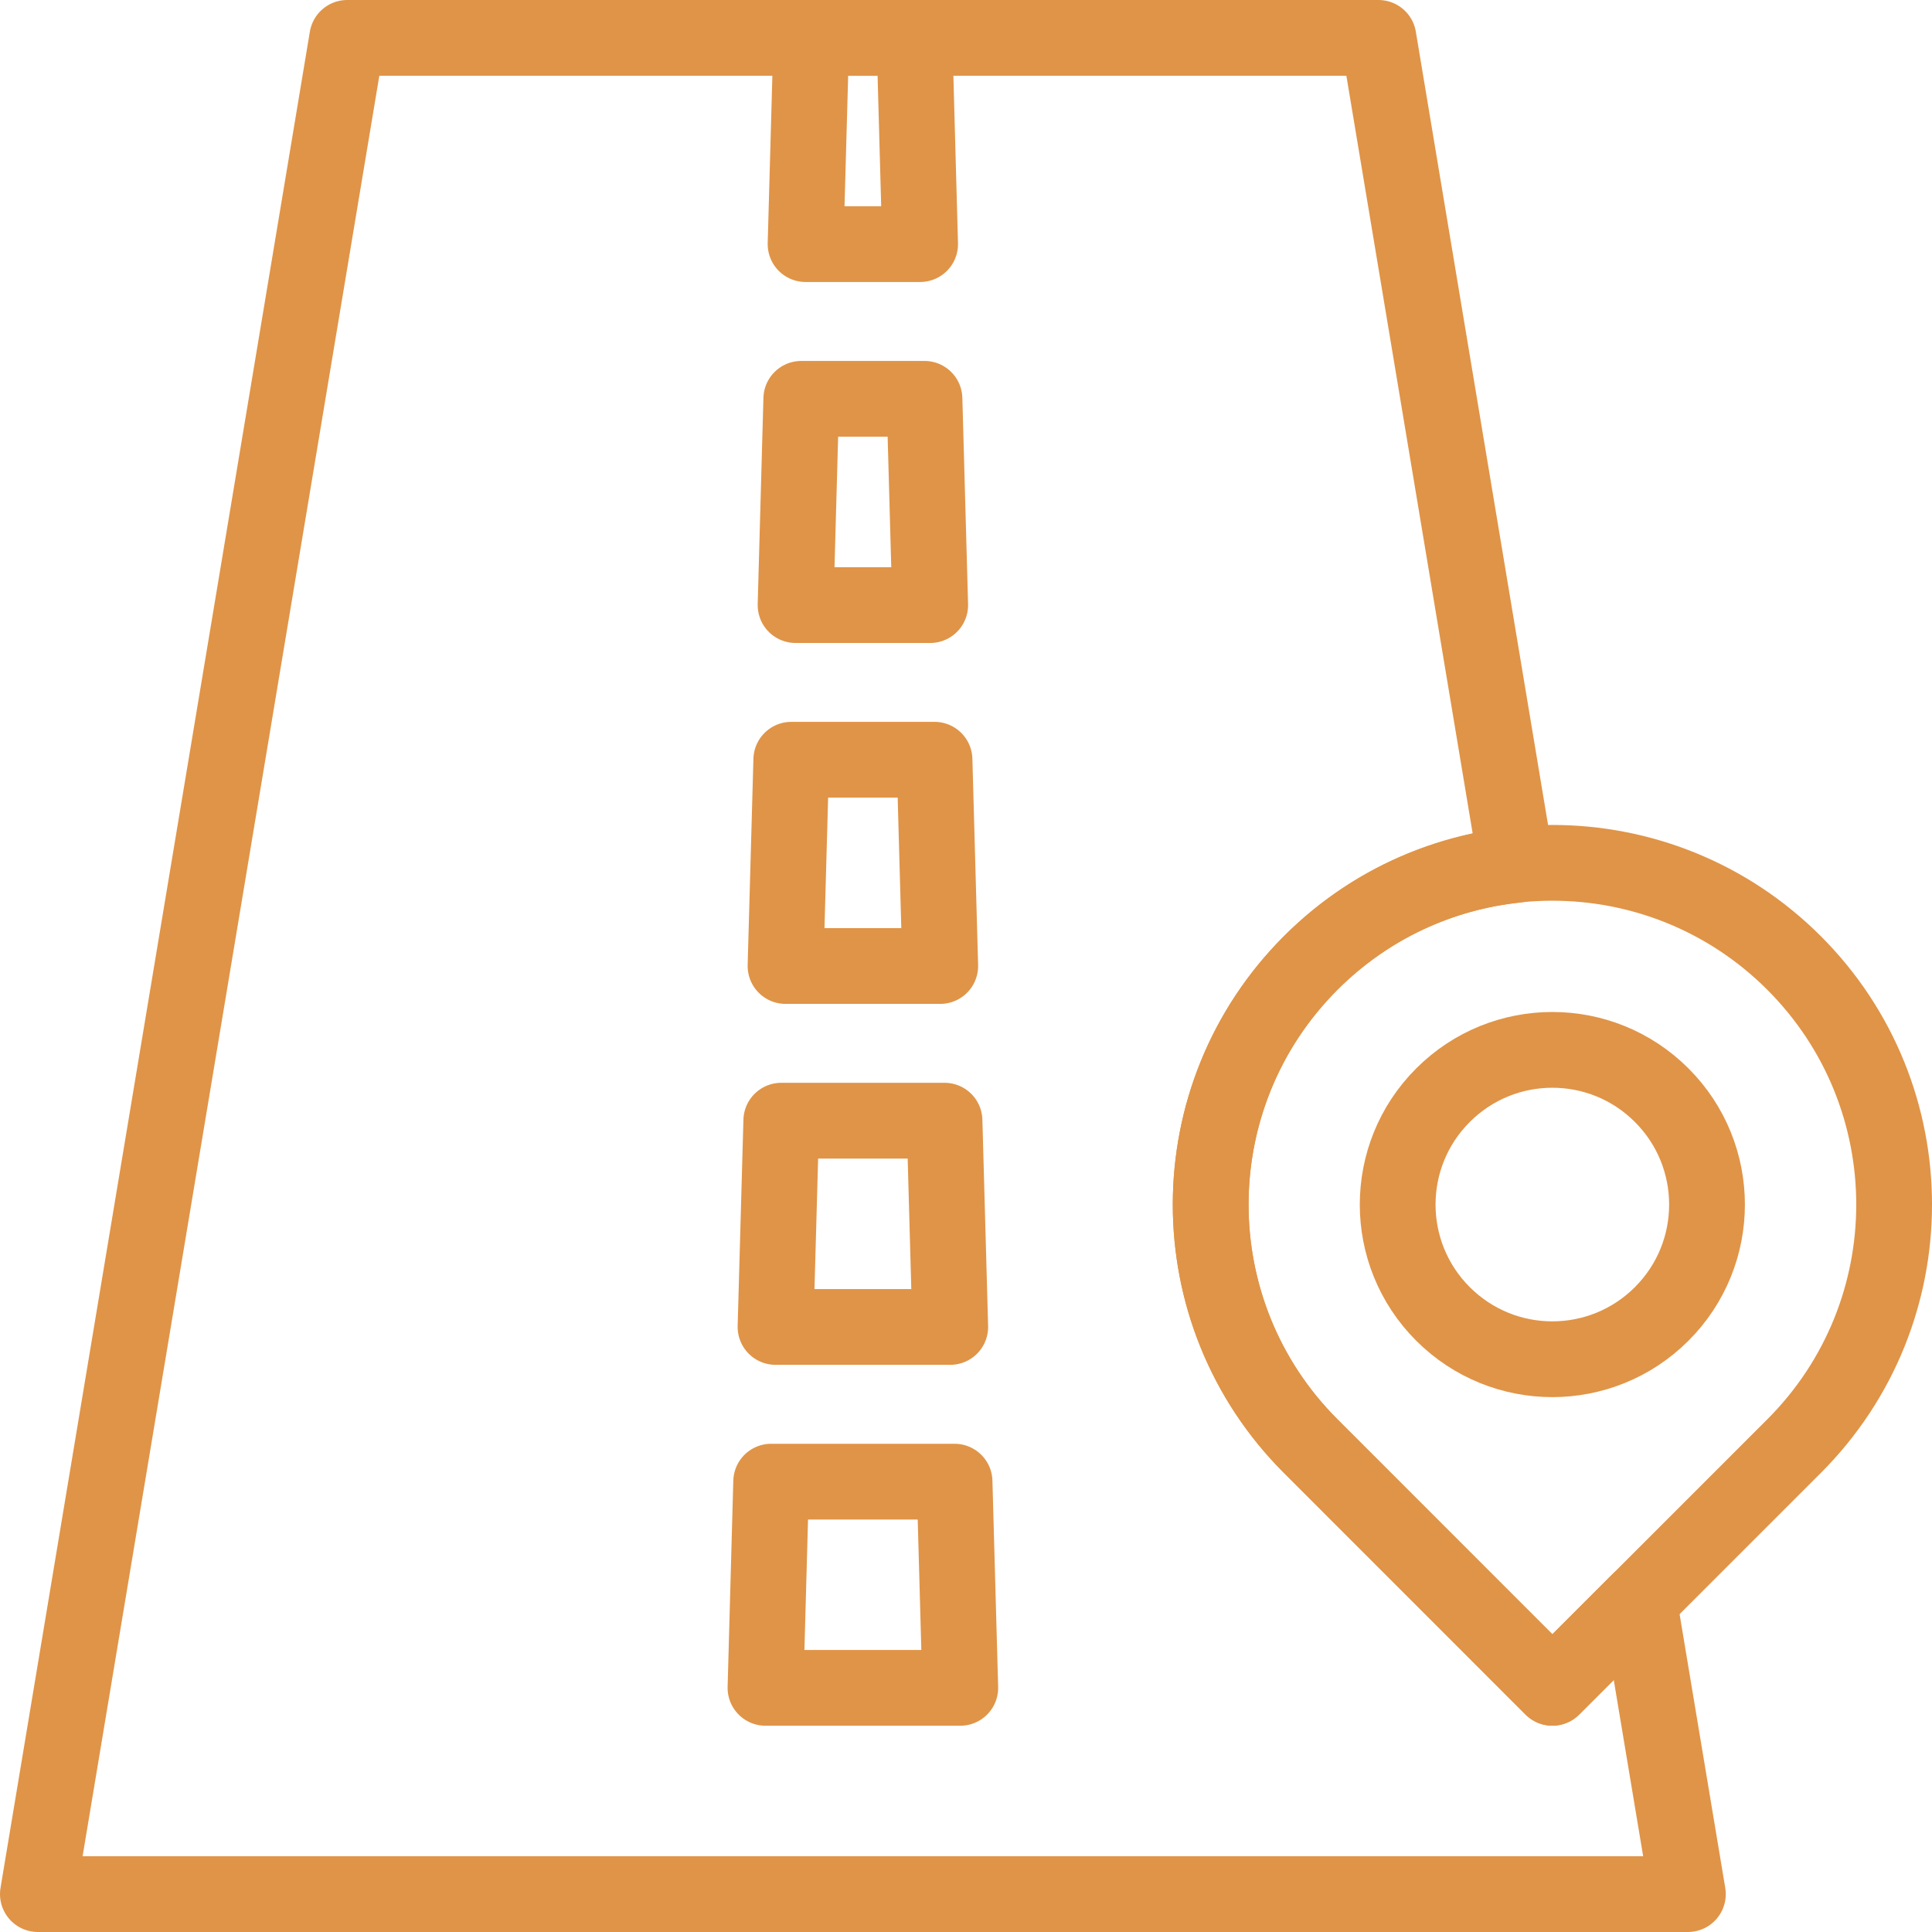
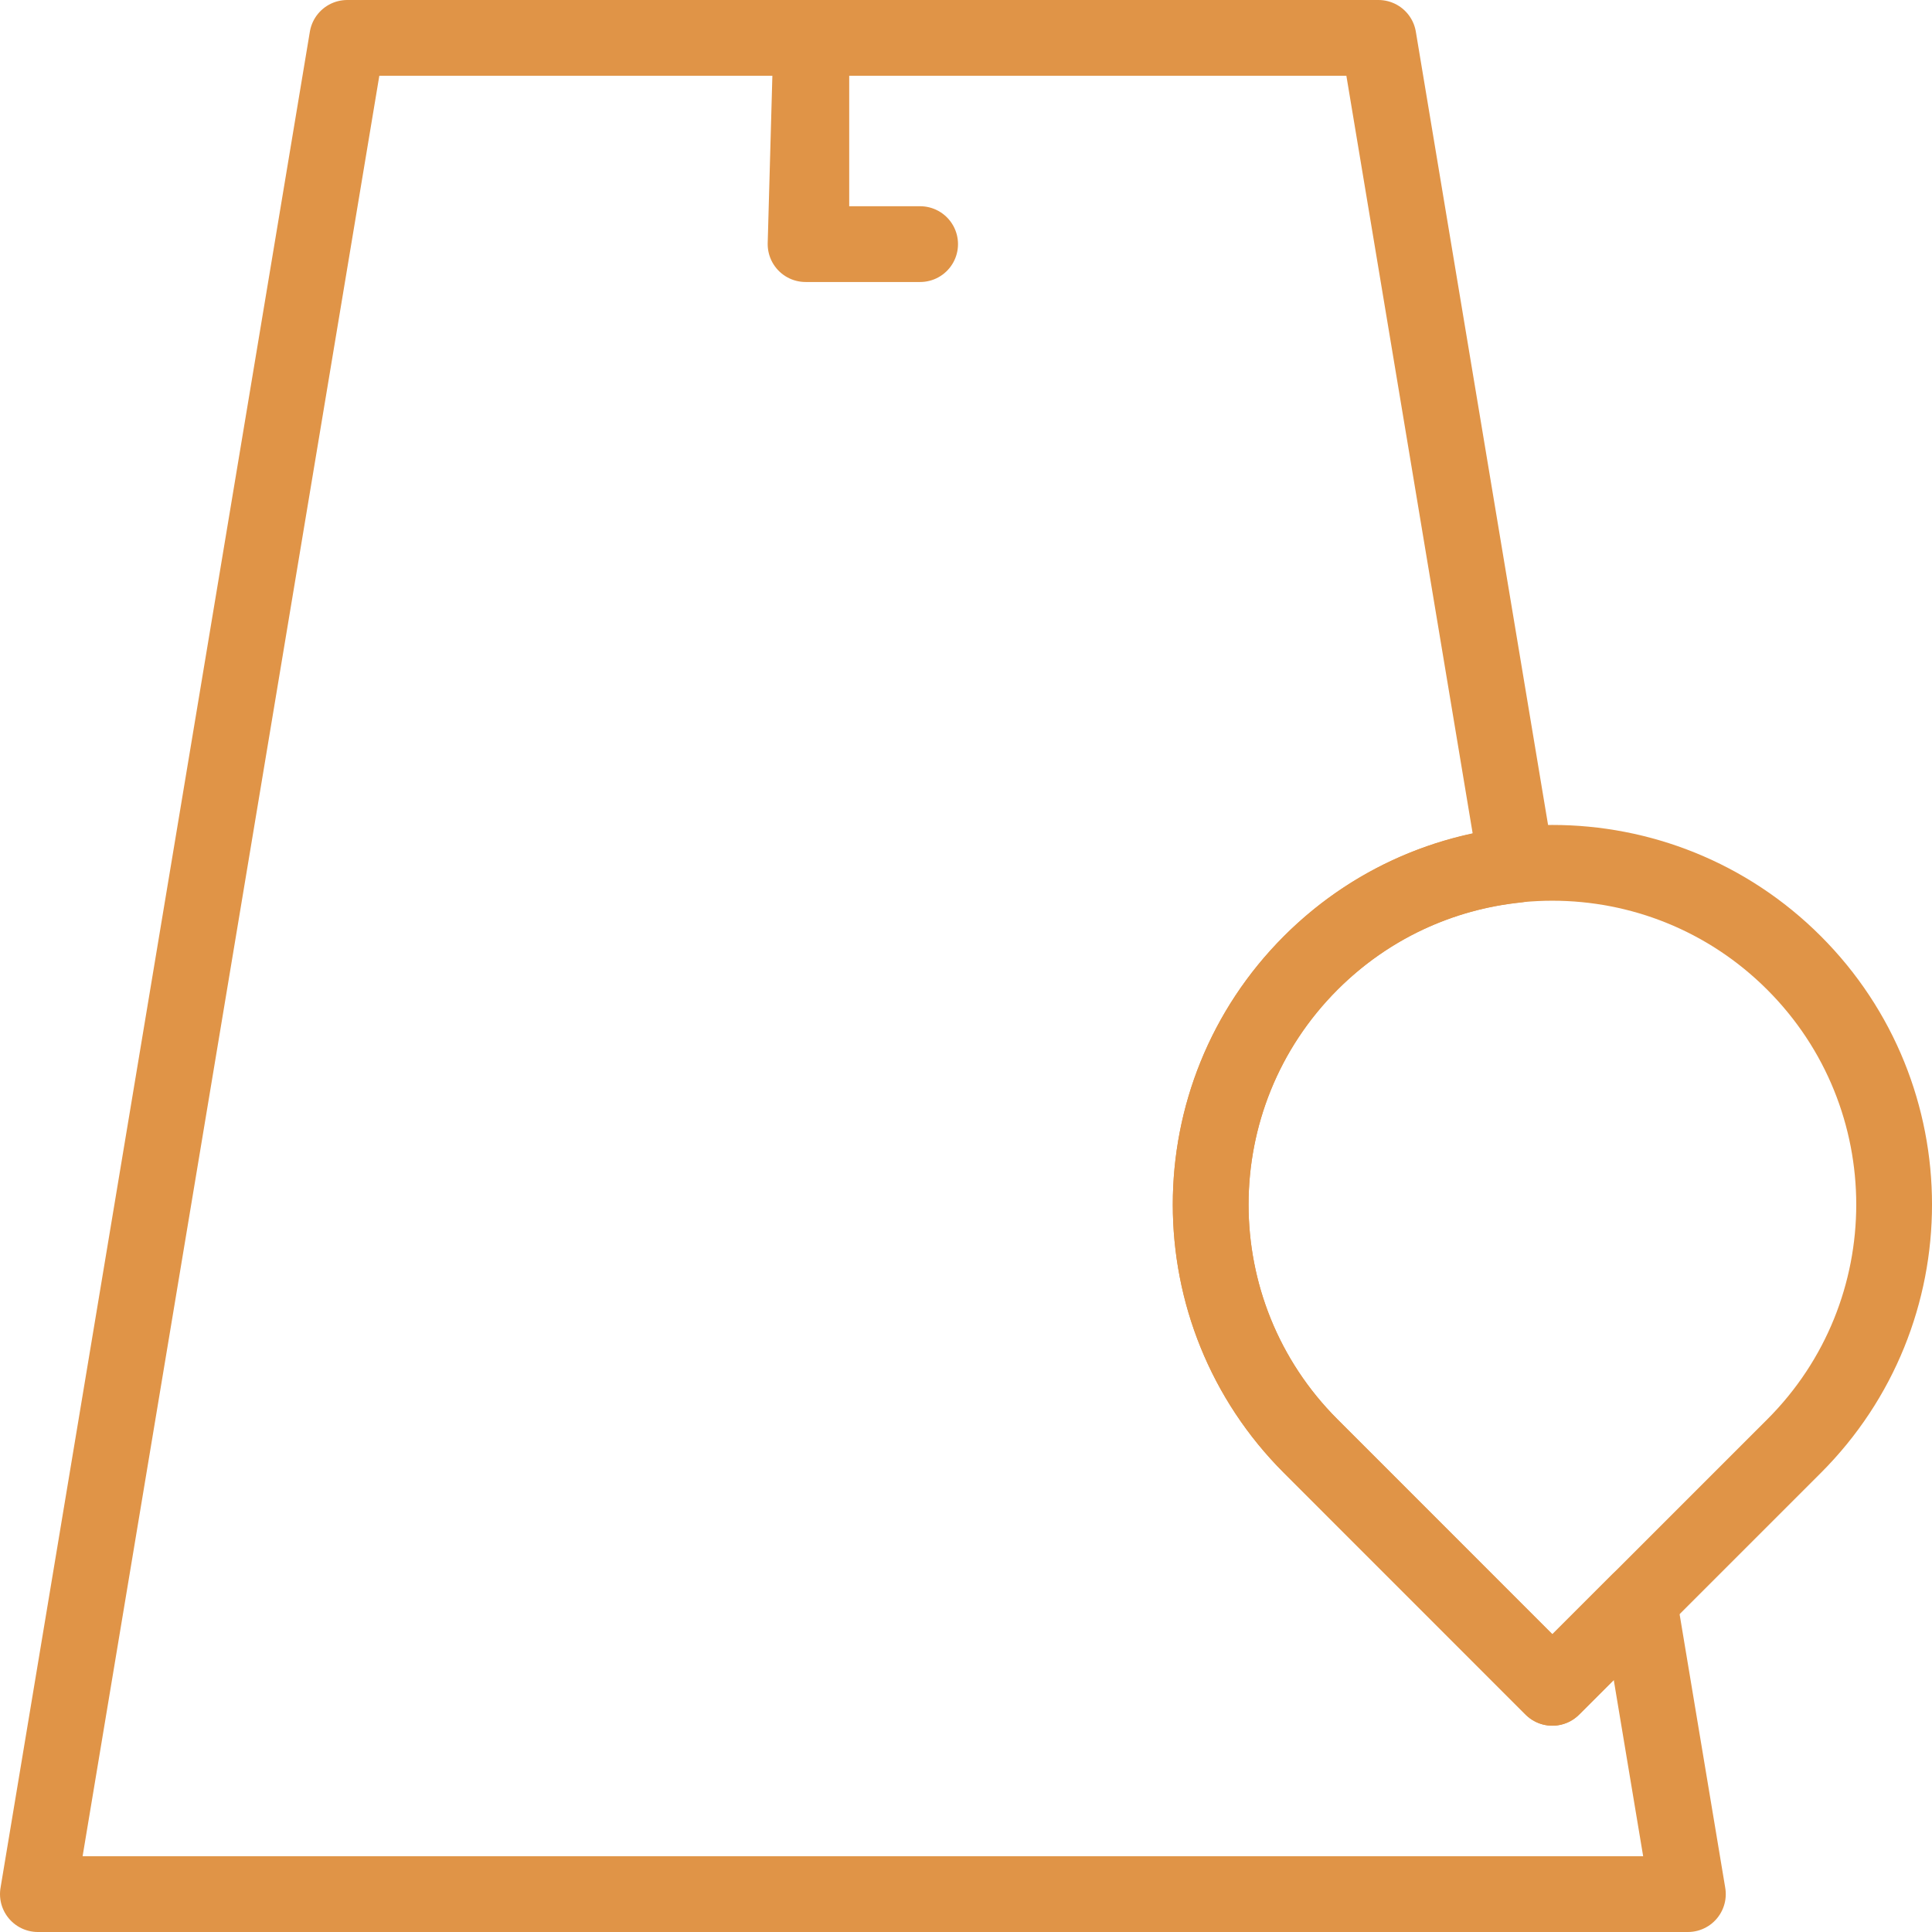
<svg xmlns="http://www.w3.org/2000/svg" width="51" height="51" viewBox="0 0 51 51" fill="none">
-   <path d="M43.864 28.91C42.269 27.315 39.687 27.315 38.092 28.91C36.496 30.504 36.496 33.091 38.092 34.685C39.687 36.279 42.269 36.279 43.864 34.685C45.46 33.091 45.46 30.504 43.864 28.91Z" stroke="#E09447" stroke-width="2" stroke-miterlimit="10" stroke-linecap="round" stroke-linejoin="round" />
  <path d="M47.358 25.419C43.834 21.896 38.123 21.896 34.6 25.419C31.079 28.941 31.079 34.655 34.6 38.175L40.978 44.554L47.358 38.175C50.881 34.654 50.881 28.941 47.358 25.419Z" stroke="#E09447" stroke-width="2" stroke-miterlimit="10" stroke-linecap="round" stroke-linejoin="round" />
-   <path d="M21.417 1L21.265 6.444H24.289L24.139 1H21.417Z" stroke="#E09447" stroke-width="2" stroke-miterlimit="10" stroke-linecap="round" stroke-linejoin="round" />
-   <path d="M24.555 15.973L24.404 10.528H21.152L21.001 15.973H24.555Z" stroke="#E09447" stroke-width="2" stroke-miterlimit="10" stroke-linecap="round" stroke-linejoin="round" />
-   <path d="M24.82 25.5L24.669 20.055H20.888L20.736 25.5H24.82Z" stroke="#E09447" stroke-width="2" stroke-miterlimit="10" stroke-linecap="round" stroke-linejoin="round" />
-   <path d="M25.084 35.028L24.933 29.583H20.624L20.472 35.028H25.084Z" stroke="#E09447" stroke-width="2" stroke-miterlimit="10" stroke-linecap="round" stroke-linejoin="round" />
-   <path d="M25.349 44.555L25.198 39.112H20.357L20.207 44.555H25.349Z" stroke="#E09447" stroke-width="2" stroke-miterlimit="10" stroke-linecap="round" stroke-linejoin="round" />
+   <path d="M21.417 1L21.265 6.444H24.289H21.417Z" stroke="#E09447" stroke-width="2" stroke-miterlimit="10" stroke-linecap="round" stroke-linejoin="round" />
  <path d="M40.978 44.554L34.6 38.174C31.078 34.654 31.078 28.942 34.6 25.419C36.12 23.899 38.045 23.039 40.027 22.831L36.388 1H9.166L1 50H44.556L43.266 42.267L40.978 44.554Z" stroke="#E09447" stroke-width="2" stroke-miterlimit="10" stroke-linecap="round" stroke-linejoin="round" />
</svg>